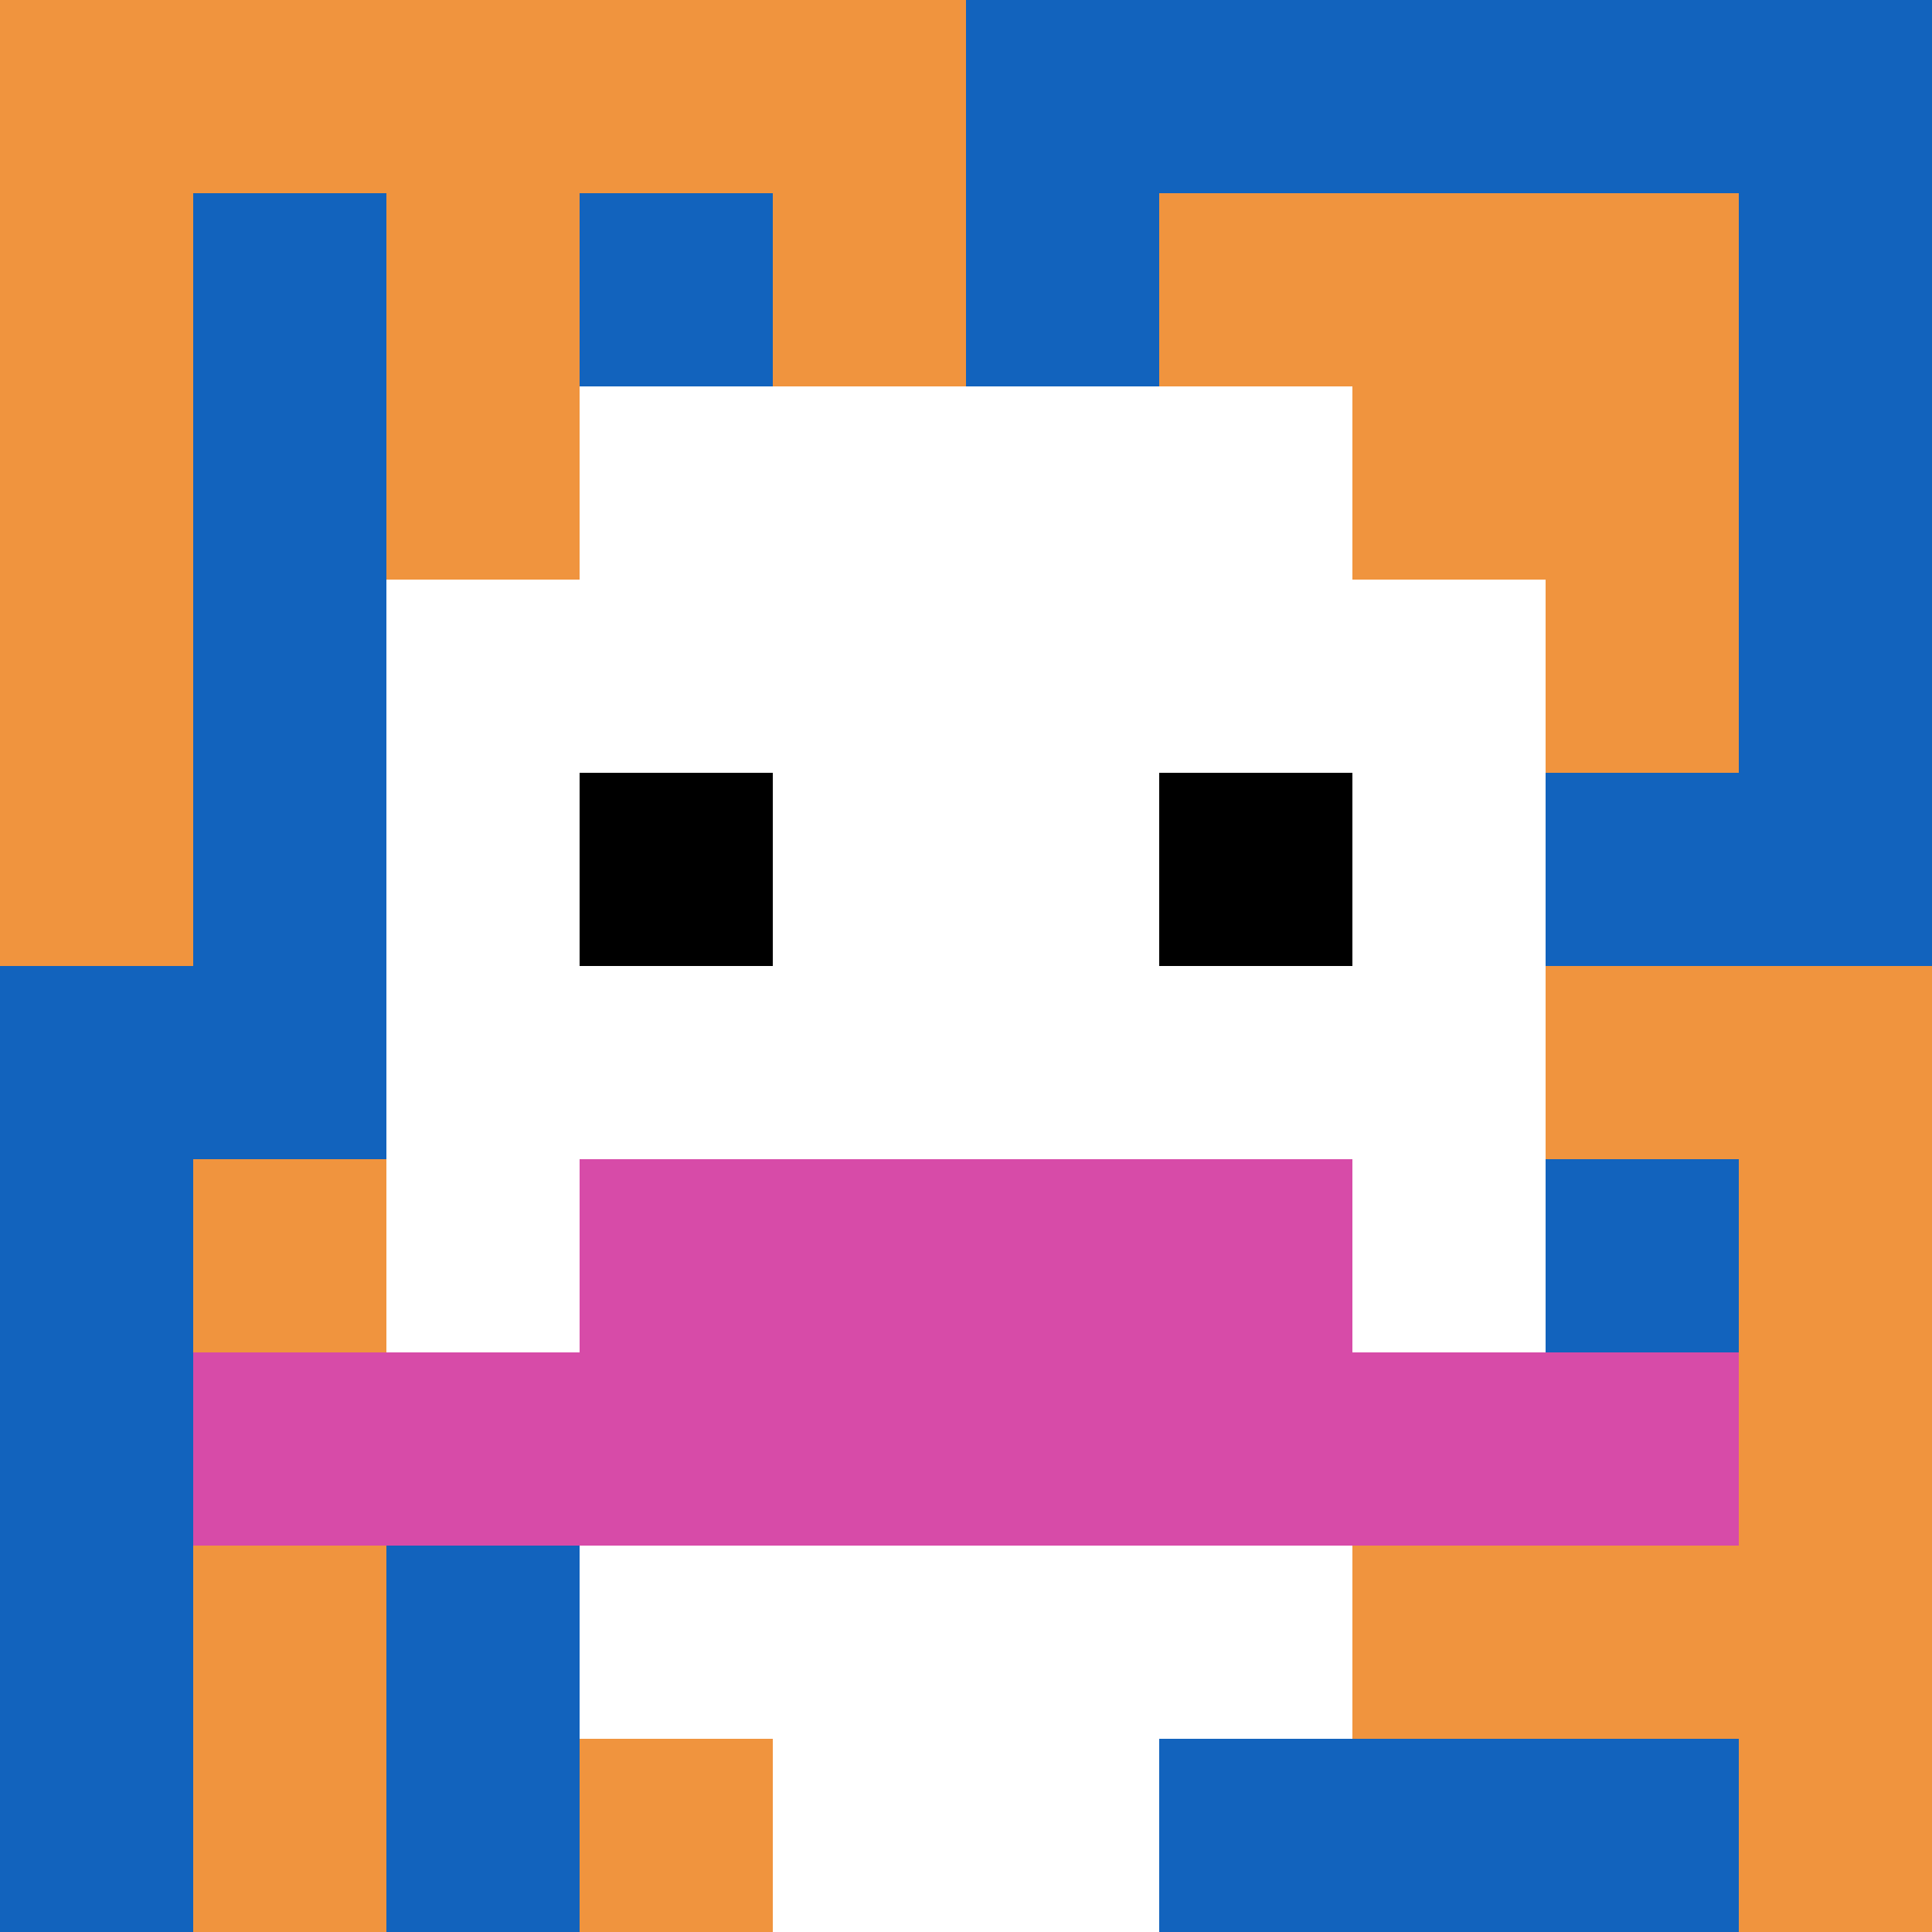
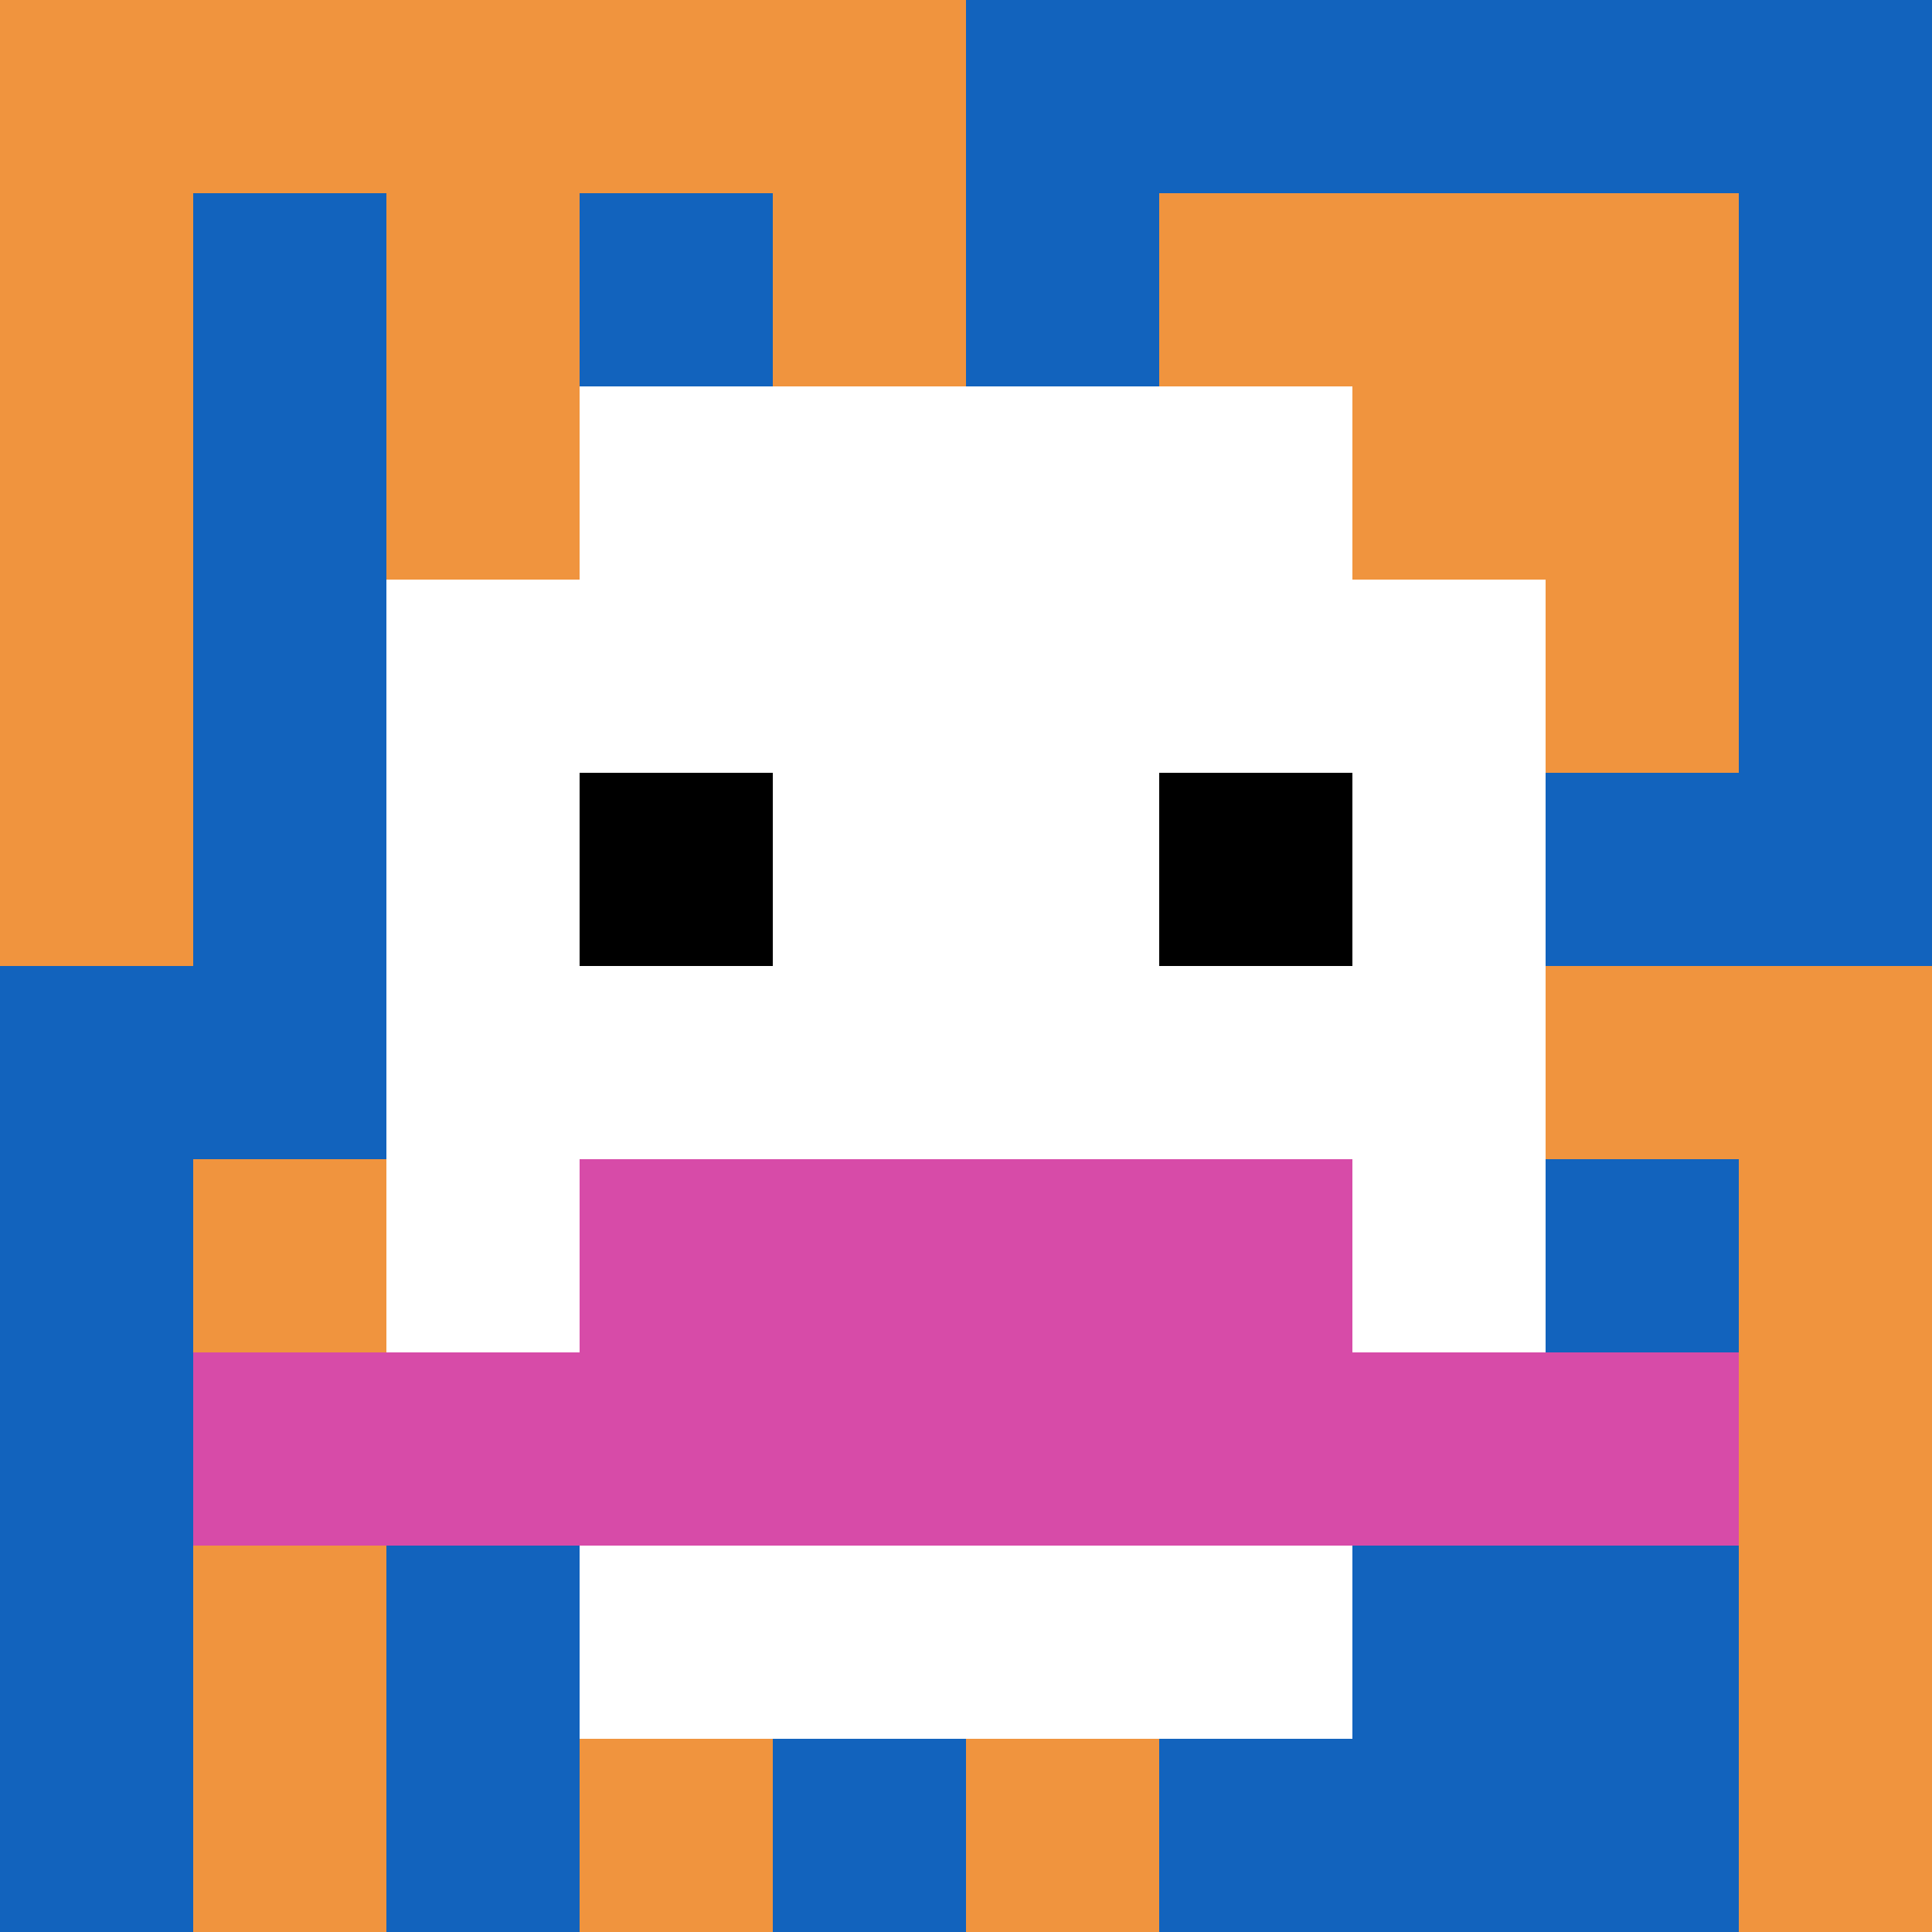
<svg xmlns="http://www.w3.org/2000/svg" version="1.1" width="858" height="858">
  <title>'goose-pfp-289560' by Dmitri Cherniak</title>
  <desc>seed=289560
backgroundColor=#ffffff
padding=20
innerPadding=0
timeout=500
dimension=1
border=false
Save=function(){return n.handleSave()}
frame=341

Rendered at Sun Sep 15 2024 21:51:26 GMT+0800 (中国标准时间)
Generated in &lt;1ms
</desc>
  <defs />
-   <rect width="100%" height="100%" fill="#ffffff" />
  <g>
    <g id="0-0">
      <rect x="0" y="0" height="858" width="858" fill="#1263BD" />
      <g>
        <rect id="0-0-0-0-5-1" x="0" y="0" width="429" height="85.8" fill="#F0943E" />
        <rect id="0-0-0-0-1-5" x="0" y="0" width="85.8" height="429" fill="#F0943E" />
        <rect id="0-0-2-0-1-5" x="171.6" y="0" width="85.8" height="429" fill="#F0943E" />
        <rect id="0-0-4-0-1-5" x="343.2" y="0" width="85.8" height="429" fill="#F0943E" />
        <rect id="0-0-6-1-3-3" x="514.8" y="85.8" width="257.4" height="257.4" fill="#F0943E" />
        <rect id="0-0-1-6-1-4" x="85.8" y="514.8" width="85.8" height="343.2" fill="#F0943E" />
        <rect id="0-0-3-6-1-4" x="257.4" y="514.8" width="85.8" height="343.2" fill="#F0943E" />
        <rect id="0-0-5-5-5-1" x="429" y="429" width="429" height="85.8" fill="#F0943E" />
-         <rect id="0-0-5-8-5-1" x="429" y="686.4" width="429" height="85.8" fill="#F0943E" />
        <rect id="0-0-5-5-1-5" x="429" y="429" width="85.8" height="429" fill="#F0943E" />
        <rect id="0-0-9-5-1-5" x="772.2" y="429" width="85.8" height="429" fill="#F0943E" />
      </g>
      <g>
        <rect id="0-0-3-2-4-7" x="257.4" y="171.6" width="343.2" height="600.6" fill="#ffffff" />
        <rect id="0-0-2-3-6-5" x="171.6" y="257.4" width="514.8" height="429" fill="#ffffff" />
-         <rect id="0-0-4-8-2-2" x="343.2" y="686.4" width="171.6" height="171.6" fill="#ffffff" />
        <rect id="0-0-1-7-8-1" x="85.8" y="600.6" width="686.4" height="85.8" fill="#D74BA8" />
        <rect id="0-0-3-6-4-2" x="257.4" y="514.8" width="343.2" height="171.6" fill="#D74BA8" />
        <rect id="0-0-3-4-1-1" x="257.4" y="343.2" width="85.8" height="85.8" fill="#000000" />
        <rect id="0-0-6-4-1-1" x="514.8" y="343.2" width="85.8" height="85.8" fill="#000000" />
      </g>
      <rect x="0" y="0" stroke="white" stroke-width="0" height="858" width="858" fill="none" />
    </g>
  </g>
</svg>